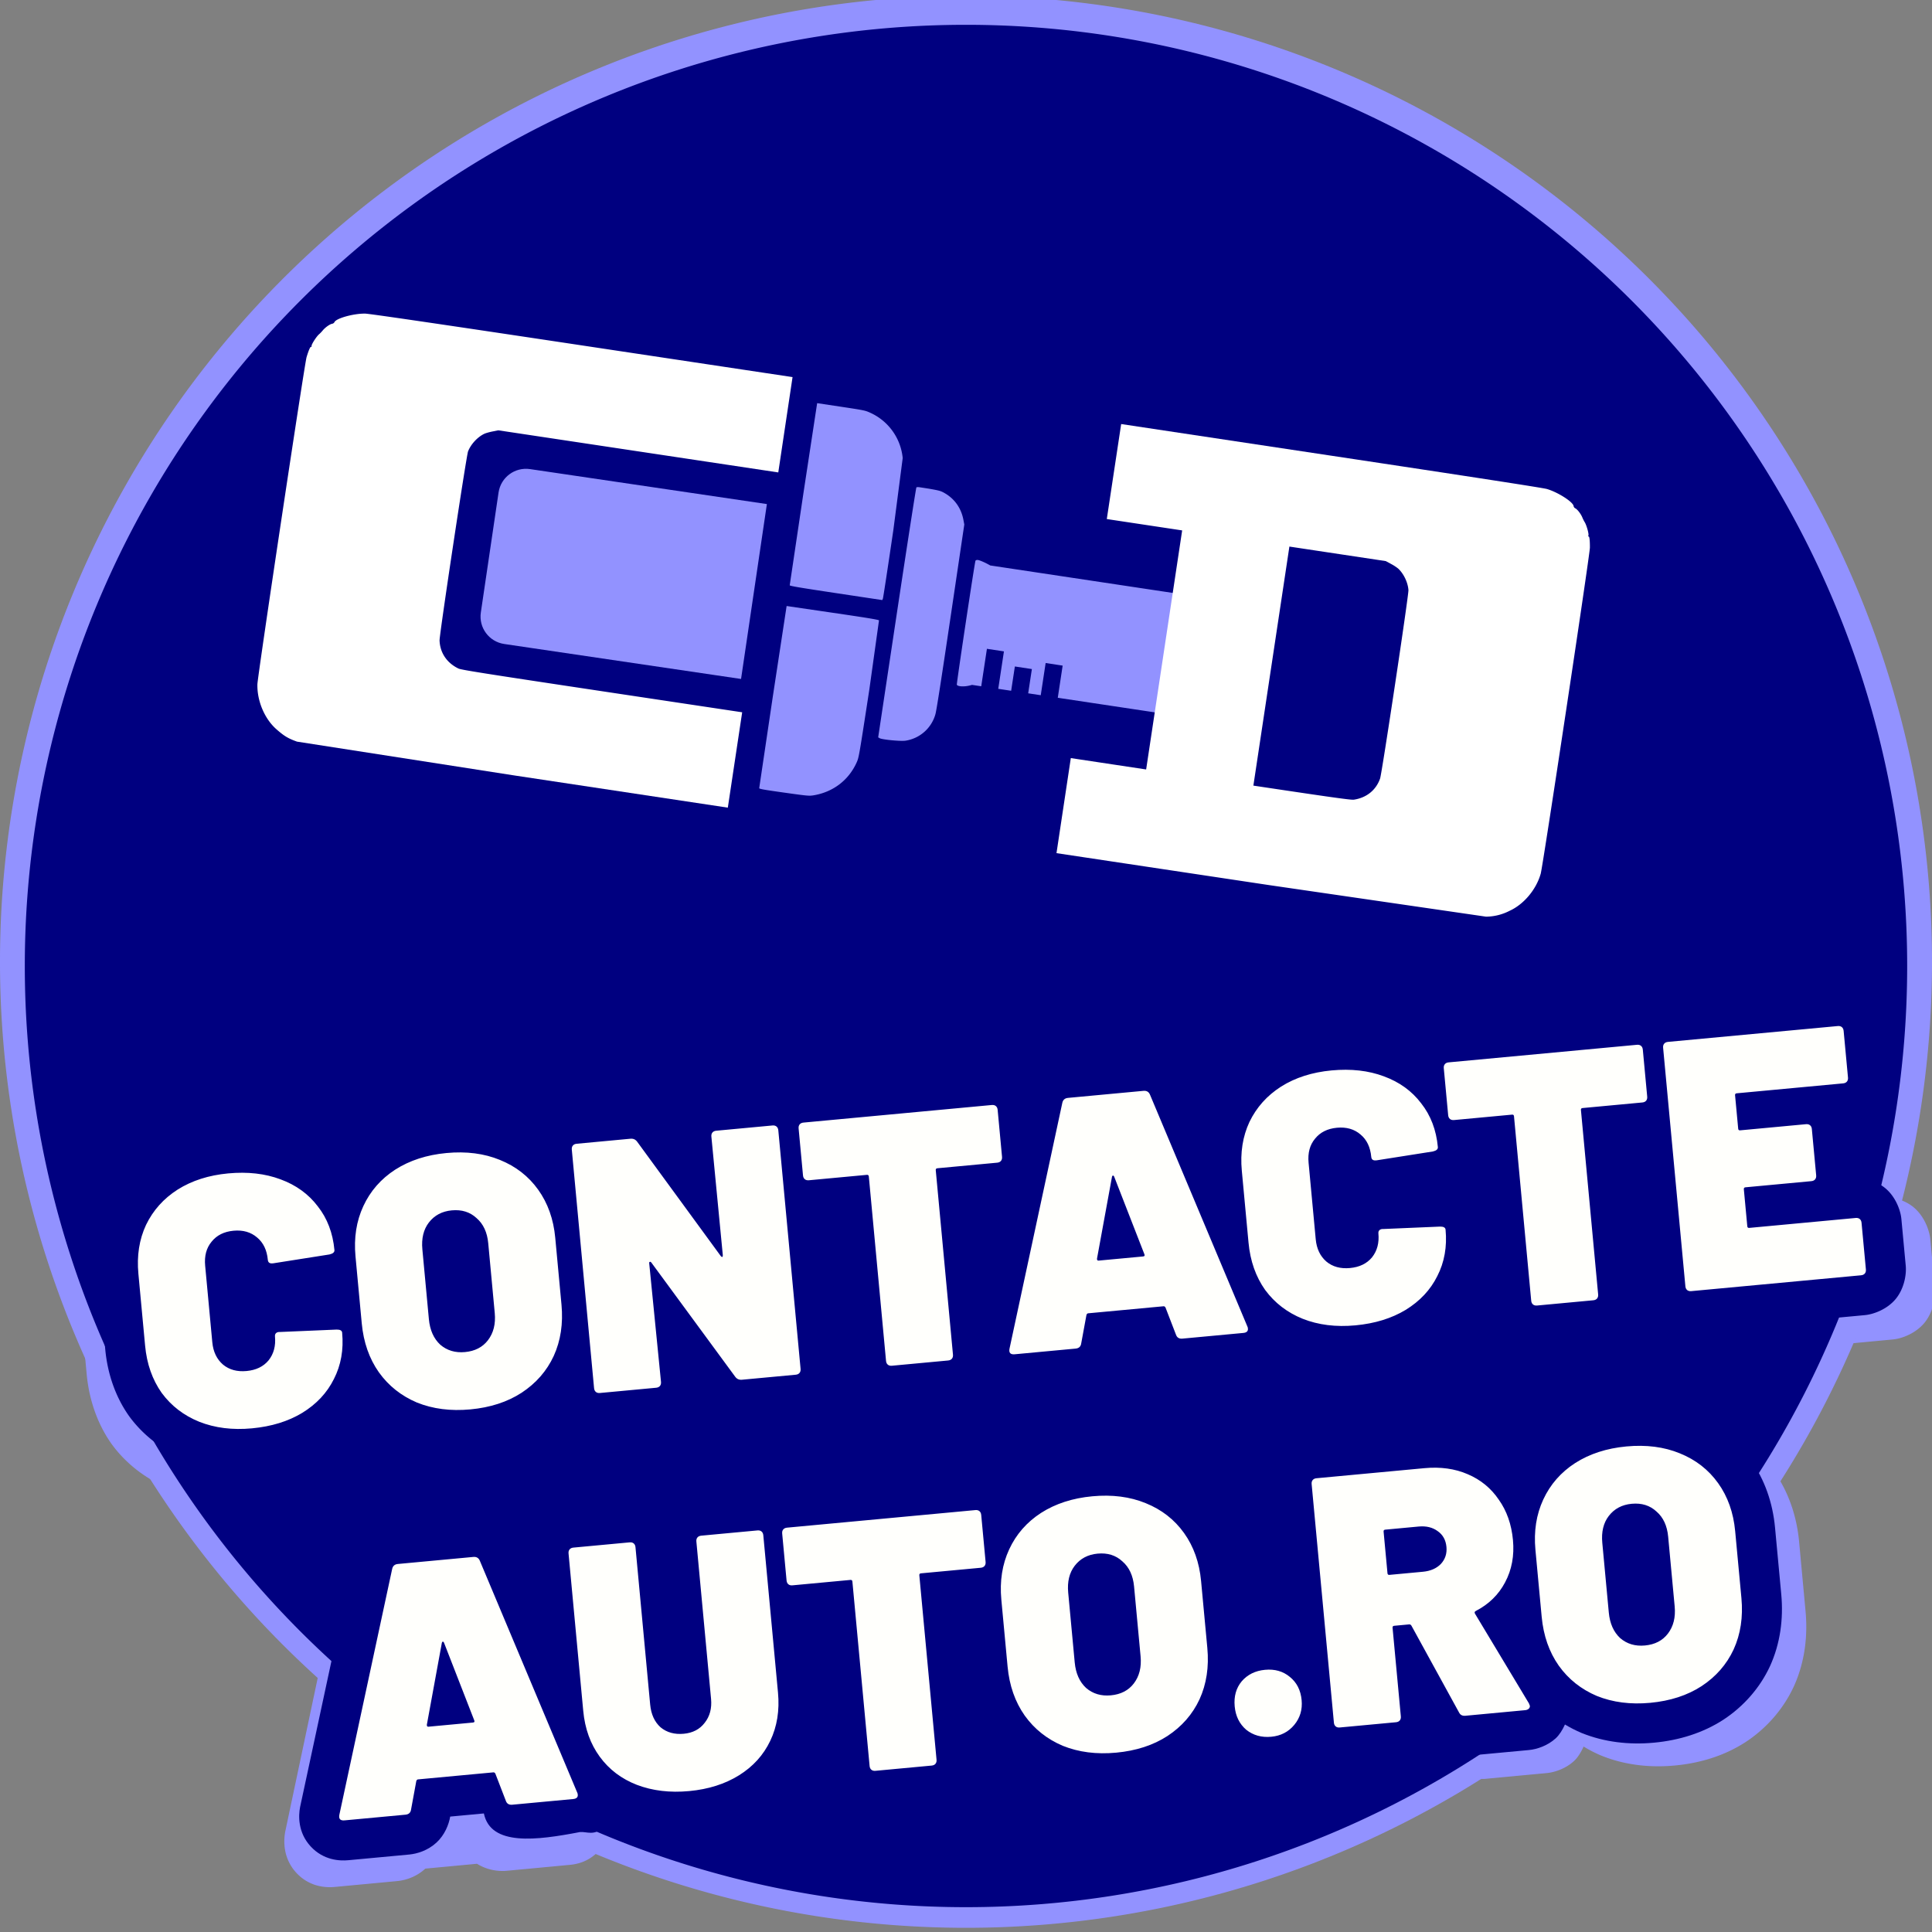
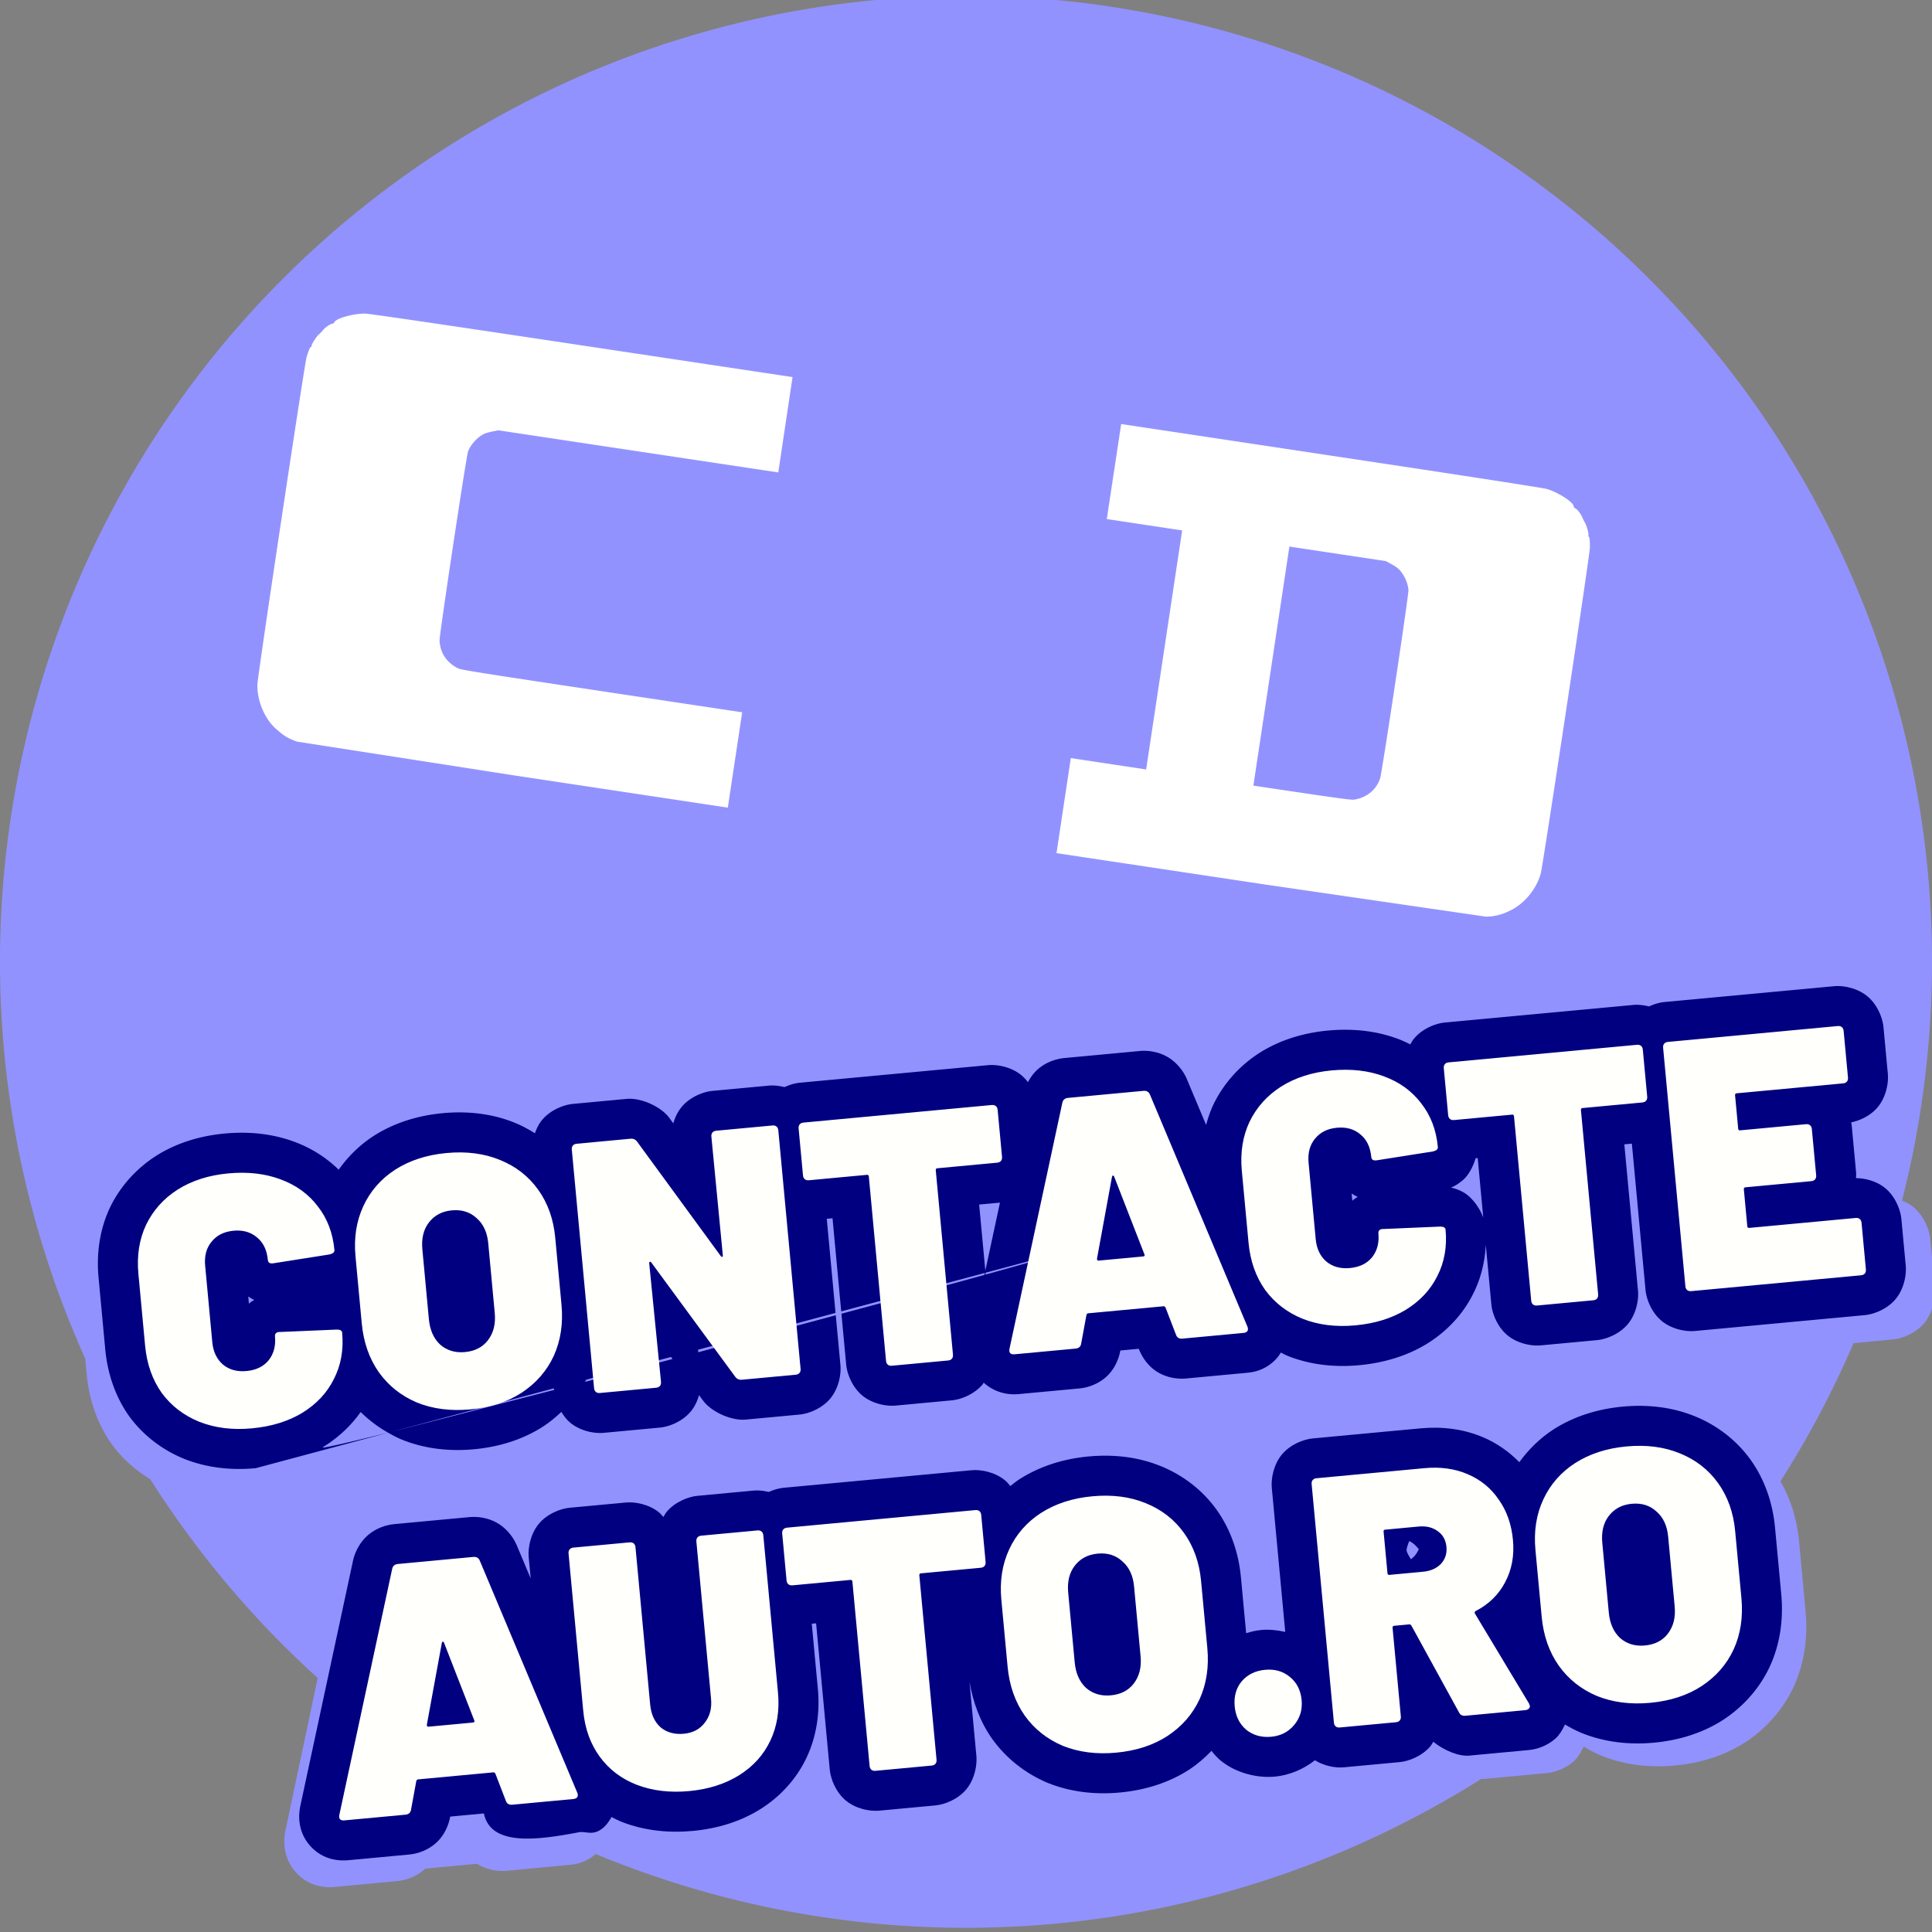
<svg xmlns="http://www.w3.org/2000/svg" width="400" height="400" viewBox="0 0 105.833 105.833">
  <rect x="0" y="0" width="105.833" height="105.833" fill="#808080" stroke="none" />
  <g transform="translate(106.741 106.194)">
    <g fill="#9292ff">
      <g stroke="none" transform="matrix(.149 -.014 .014 .151 -51.321 109.809)" paint-order="stroke fill markers">
        <path d="M-198.209-1031.842c-9.302 0-18.301 1.87-26.293 5.93l-.043.022-.043.023c-7.819 4.036-14.479 10.174-19.012 17.686l-.049.082-.049.082c-4.495 7.668-6.633 16.561-6.633 25.611v27.141c0 9.111 2.118 18.046 6.576 25.783l.076.131.078.131c4.533 7.511 11.192 13.65 19.012 17.686l.043.023.043.021c7.992 4.059 16.991 5.93 26.293 5.93l50.799-8.646c1.513 1.049 3.05 2.068 4.676 2.945l.123.068.127.064c8.086 4.17 17.215 6.105 26.643 6.105 9.494 0 18.654-1.92 26.73-6.15l.039-.019.037-.021c2.541-1.35 4.9-2.985 7.16-4.742.763 1.572 1.689 3.101 2.967 4.379 3.46 3.46 8.62 4.943 12.111 4.943h21.229c3.491 0 8.652-1.484 12.111-4.943 1.676-1.676 2.87-3.753 3.674-5.844l1.285 2.143c2.813 4.688 10.06 8.645 15.313 8.645H7.104c3.491 0 8.652-1.484 12.111-4.943s4.943-8.618 4.943-12.109v-18.834l-30.076 5.156v.654h-.365l-.322-.537-3.129.537h-3.451c.465 0 1.062.188 1.619.314l-17.006 2.914-.006-.949 21.471-3.654-9.105-15.174h3.488l3.174-1.588c1.38-.69 2.564-1.66 3.633-2.701v19.262l30.076-5.119v-35.52h2.172v35.15l25.262-4.301v.854l-25.262 4.33v19.205c0 3.491 1.482 8.65 4.941 12.109s8.62 4.943 12.111 4.943h21.23c3.491 0 8.652-1.484 12.111-4.943.167-.167.274-.378.432-.553 4.252 4.657 9.638 5.496 12.584 5.496h22.977c2.954 0 7.101-.818 10.646-3.529 3.322-2.541 5.205-6.241 6.027-9.236h.098l-.016.063.018-.062h6.762l.018.063-.016-.062h.098c.823 2.995 2.707 6.696 6.029 9.236 3.545 2.711 7.692 3.529 10.646 3.529h22.977c2.596 0 6.558-.329 10.701-3.584 1.01-.794 1.888-1.758 2.652-2.805.824.489 1.604 1.048 2.457 1.488l.043.023.043.021c7.992 4.059 16.991 5.93 26.293 5.93 9.179 0 18.005-1.714 25.898-5.533l.045-.021.045-.021c7.814-3.845 14.564-9.716 19.129-17.062 3.447-5.445 5.588-11.628 6.492-18.033v22.545c0 3.491 1.482 8.65 4.941 12.109s8.62 4.943 12.111 4.943h21.23c3.491 0 8.652-1.484 12.111-4.943s4.941-8.618 4.941-12.109v-55.238h2.844v55.238c0 3.491 1.484 8.65 4.943 12.109s8.62 4.943 12.111 4.943h64.092c3.491 0 8.652-1.484 12.111-4.943s4.941-8.618 4.941-12.109v-17.604c0-3.491-1.482-8.652-4.941-12.111-3.011-3.011-7.253-4.451-10.619-4.793.138-.859.244-1.703.244-2.443v-17.469c0-.338-.083-.748-.111-1.113 3.346-.368 7.515-1.81 10.486-4.781 3.459-3.46 4.941-8.618 4.941-12.109v-17.603c0-3.491-1.482-8.649-4.941-12.109s-8.62-4.943-12.111-4.943h-64.092c-1.685 0-3.762.365-5.846 1.111-2.083-.746-4.161-1.111-5.846-1.111h-71.08c-3.491 0-8.65 1.483-12.109 4.941-.617.617-1.098 1.334-1.592 2.039-1.474-.909-2.963-1.8-4.529-2.547-7.879-3.8-16.685-5.508-25.842-5.508-9.302 0-18.301 1.87-26.293 5.93l-.043.022-.043.023c-7.819 4.036-14.479 10.174-19.012 17.686l-.051.082-.047.082c-1.35 2.302-2.419 4.742-3.35 7.236l-5.65-17.969-.041-.123c-.952-2.856-3.102-6.387-6.434-8.738s-7.22-3.156-10.115-3.156h-28.486c-2.896 0-6.786.805-10.117 3.156-1.821 1.286-3.214 2.918-4.326 4.605-.619-1.008-1.347-1.966-2.199-2.818-3.46-3.46-8.62-4.943-12.111-4.943h-71.08c-1.685 0-3.762.365-5.846 1.111-2.083-.746-4.161-1.111-5.846-1.111h-21.229c-3.492 0-8.652 1.484-12.111 4.943-1.677 1.677-2.872 3.756-3.676 5.848l-1.273-2.133-.01-.014c-2.813-4.688-10.06-8.645-15.312-8.645h-20.289c-3.492 0-8.652 1.484-12.111 4.943-1.37 1.37-2.35 3.026-3.131 4.721-2.249-1.715-4.593-3.304-7.115-4.607-8.067-4.216-17.21-6.131-26.688-6.131-9.428 0-18.556 1.936-26.643 6.105l-.043.023-.043.022c-5.417 2.838-10.196 6.752-14.162 11.365-4.254-5.048-9.632-9.145-15.635-12.008-7.879-3.8-16.685-5.508-25.842-5.508zm45.002 22.311l.172.271c-.029-.047-.069-.086-.098-.133s-.046-.095-.074-.139zm416.402 0l.172.271c-.029-.047-.068-.086-.098-.133s-.046-.095-.074-.139zm-480.637 7.086c-.037.037-.059.084-.096.121s-.084.061-.119.098zm38.467 0l.215.219c-.036-.037-.083-.061-.119-.098s-.059-.084-.096-.121zm377.936 0c-.037.037-.059.084-.096.121s-.084.061-.119.098zm38.467 0l.213.219c-.034-.036-.081-.058-.115-.094s-.06-.087-.098-.125zm-333.434.606l.385.416c-.06-.067-.143-.112-.203-.178-.069-.073-.112-.166-.182-.238zm42.23 1.148h.35l10.09 16.9c-.605-.002-1.179.099-1.775.15l1.559-.367c-.665 0-1.394.269-2.1.418-1.706.194-3.345.53-4.625 1.17l2.154-.51c-2.063.84-3.998 2.103-5.652 3.508zm181.662 0h9.969l.57 1.809c-1.857-.757-3.854-1.248-5.689-1.248-1.739 0-3.615.462-5.389 1.15zm-46.221 21.766h7.848l-7.848 24.959zm187.355 0h.781v22.473c-1.047-3.976-3.712-8.266-6.686-10.248-1.615-1.077-3.032-1.68-4.332-2.092 1.448-.46 3.059-1.192 4.883-2.529 2.174-1.594 4.12-4.526 5.354-7.604zm-464.016 8.871c.709.542 1.413 1.09 2.135 1.477-.675.363-1.36.661-2.01 1.148-.047.035-.079.091-.125.127zm416.402 0c.71.542 1.413 1.09 2.135 1.477-.675.363-1.36.661-2.01 1.148-.047.035-.079.091-.125.127zm136.65.586c.039.038.084.059.123.096-.039.037-.084.057-.123.094zM109.17-957.875c1.794 0-10.37 2.287-27.504 5.369v-.687zm-27.762 4.725l-.23.732-24.771 4.369v-.846zm-177.213 18.045l-.014.016c.009-.014.012-.014.014-.016zm56.873 2.438l.494.82-15.338 2.512v-.807zm-16.6 2.824c.129.245.242.49.355.738l-2.186.357c.123-.287.267-.569.41-.854zm-3.092.527l.004.775-13.367 2.188.535-.781zm-94.412 1.039l-.104.166c.018-.028.029-.06.047-.088s.04-.051.057-.078zm69.186 3.254v.613l-62.787 10.072zm-73.117 2.111a49.09 49.09 0 0 0 9.539 8.693c-15.286 2.297-26.324 3.823-24.881 3.125l.045-.021.043-.021c5.834-2.871 11.071-6.876 15.254-11.775z" />
        <path d="M-198.208-920.598q-11.018 0-19.483-4.3-8.331-4.3-13.034-12.093-4.568-7.928-4.568-18.274v-27.142q0-10.212 4.568-18.005 4.703-7.793 13.034-12.093 8.465-4.3 19.483-4.3 11.018 0 19.349 4.031 8.465 4.031 13.034 11.421 4.703 7.256 4.703 16.93 0 1.209-2.016 1.478l-21.23 1.344h-.403q-1.612 0-1.612-1.478 0-5.509-3.225-8.734-3.225-3.359-8.599-3.359-5.375 0-8.599 3.359-3.225 3.225-3.225 8.734v28.889q0 5.375 3.225 8.734 3.225 3.225 8.599 3.225 5.375 0 8.599-3.225 3.225-3.359 3.225-8.734 0-.806.537-1.209.537-.403 1.478-.269l21.23 1.075q2.016.134 2.016 1.344 0 9.674-4.703 17.065-4.568 7.39-13.034 11.556-8.331 4.031-19.349 4.031zm82.367.537q-11.152 0-19.752-4.434-8.465-4.568-13.168-12.63-4.703-8.196-4.703-18.946v-25.261q0-10.481 4.703-18.543 4.703-8.062 13.168-12.496 8.599-4.434 19.752-4.434 11.287 0 19.752 4.434 8.599 4.434 13.302 12.496 4.703 8.062 4.703 18.543v25.261q0 10.749-4.703 18.946-4.703 8.062-13.302 12.63-8.465 4.434-19.752 4.434zm0-21.633q5.643 0 9.003-3.628 3.494-3.762 3.494-9.943v-26.336q0-6.181-3.494-9.809-3.359-3.762-9.003-3.762-5.509 0-9.003 3.762-3.359 3.628-3.359 9.809v26.336q0 6.181 3.359 9.943 3.494 3.628 9.003 3.628zm99.7-72.021q0-.941.537-1.478.537-.538 1.478-.538h21.23q.941 0 1.478.538.537.537.537 1.478v90.026q0 .941-.537 1.478-.537.537-1.478.537h-20.289q-1.612 0-2.419-1.344l-27.411-45.685q-.269-.403-.537-.269-.269 0-.269.537l.269 44.744q0 .941-.537 1.478-.537.537-1.478.537h-21.23q-.941 0-1.478-.537-.537-.537-.537-1.478v-90.026q0-.941.537-1.478.537-.538 1.478-.538h20.289q1.612 0 2.419 1.344l27.277 45.685q.269.403.537.403.269-.134.269-.672zm106.015-2.015q.941 0 1.478.538.537.537.537 1.478v17.736q0 .941-.537 1.478-.537.537-1.478.537H67.301q-.672 0-.672.672v69.602q0 .941-.537 1.478-.537.537-1.478.537h-21.23q-.941 0-1.478-.537-.537-.537-.537-1.478v-69.602q0-.672-.672-.672H18.794q-.941 0-1.478-.537-.537-.537-.537-1.478v-17.736q0-.941.537-1.478.537-.538 1.478-.538zm63.152 94.057q-1.881 0-2.284-1.747l-2.956-10.481q-.269-.537-.672-.537h-28.486q-.403 0-.672.537L115-923.42q-.403 1.747-2.284 1.747H89.74q-2.419 0-1.747-2.284l28.351-90.16q.537-1.612 2.284-1.612h28.486q1.747 0 2.284 1.612l28.351 90.16q.134.269.134.806 0 1.478-1.881 1.478zm-29.158-32.92q-.134.806.537.806h16.796q.806 0 .537-.806l-8.599-30.098q-.134-.403-.403-.403-.269 0-.403.403zm94.325 33.995q-11.018 0-19.483-4.3-8.331-4.3-13.034-12.093-4.568-7.928-4.568-18.274v-27.142q0-10.212 4.568-18.005 4.703-7.793 13.034-12.093 8.465-4.3 19.483-4.3 11.018 0 19.349 4.031 8.465 4.031 13.034 11.421 4.703 7.256 4.703 16.93 0 1.209-2.016 1.478l-21.23 1.344h-.403q-1.612 0-1.612-1.478 0-5.509-3.225-8.734-3.225-3.359-8.599-3.359-5.375 0-8.599 3.359-3.225 3.225-3.225 8.734v28.889q0 5.375 3.225 8.734 3.225 3.225 8.599 3.225 5.375 0 8.599-3.225 3.225-3.359 3.225-8.734 0-.806.537-1.209.537-.403 1.478-.269l21.23 1.075q2.016.134 2.016 1.344 0 9.674-4.703 17.065-4.568 7.39-13.034 11.556-8.331 4.031-19.349 4.031zm115.152-95.132q.941 0 1.478.538.537.537.537 1.478v17.736q0 .941-.537 1.478-.537.537-1.478.537h-22.574q-.672 0-.672.672v69.602q0 .941-.537 1.478-.537.537-1.478.537h-21.23q-.941 0-1.478-.537-.537-.537-.537-1.478v-69.602q0-.672-.672-.672h-21.902q-.941 0-1.478-.537-.537-.537-.537-1.478v-17.736q0-.941.537-1.478.537-.538 1.478-.538zm77.798 19.618q0 .941-.537 1.478-.537.537-1.478.537h-40.176q-.672 0-.672.672v12.63q0 .672.672.672h24.858q.941 0 1.478.537.537.537.537 1.478v17.468q0 .941-.537 1.478-.537.537-1.478.537h-24.858q-.672 0-.672.672v13.974q0 .672.672.672h40.176q.941 0 1.478.537.537.537.537 1.478v17.602q0 .941-.537 1.478-.537.537-1.478.537h-64.093q-.941 0-1.478-.537-.537-.537-.537-1.478v-90.026q0-.941.537-1.478.537-.538 1.478-.538h64.093q.941 0 1.478.538.537.537.537 1.478zM113.791-887.59c-9.428 0-18.556 1.936-26.643 6.105l-.043.023-.043.021c-1.235.647-2.382 1.438-3.555 2.188-.543-.814-1.11-1.62-1.812-2.322-3.46-3.46-8.62-4.941-12.111-4.941h-71.08c-1.611 0-3.585.357-5.576 1.037-1.991-.68-3.965-1.037-5.576-1.037h-21.229c-3.491 0-8.652 1.482-12.111 4.941-.54.54-.947 1.176-1.393 1.785-.445-.61-.853-1.245-1.393-1.785-3.46-3.46-8.62-4.941-12.111-4.941h-21.23c-3.491 0-8.652 1.482-12.111 4.941s-4.941 8.62-4.941 12.111v8.045l-4.113-13.08-.041-.123c-.952-2.856-3.102-6.387-6.434-8.738s-7.221-3.156-10.117-3.156h-28.484c-2.896 0-6.786.805-10.117 3.156s-5.482 5.883-6.434 8.738l-.041.123-28.432 90.416-.039.135c-.913 3.105-1.778 9.389 2.582 15.09s10.419 6.475 13.592 6.475h22.977c2.954 0 7.101-.818 10.646-3.529h19.018c3.545 2.711 7.69 3.529 10.645 3.529h22.979c2.596 0 6.558-.329 10.701-3.584 1.19-.935 2.159-2.119 3.008-3.387 1.275.798 2.537 1.619 3.885 2.293l.043.021.043.019c7.934 3.904 16.814 5.711 25.988 5.711s18.043-1.804 25.939-5.752c7.868-3.934 14.599-10.043 19.09-17.572 4.532-7.598 6.691-16.449 6.691-25.439v-24.6h1.635v55.236c0 3.491 1.482 8.652 4.941 12.111s8.62 4.941 12.111 4.941h21.23c3.491 0 8.652-1.482 12.111-4.941s4.941-8.62 4.941-12.111V-807.6c.557 7.867 2.593 15.486 6.451 22.211l.027.047.027.045c4.491 7.699 11.141 14.038 19.014 18.287l.125.068.127.064c8.086 4.17 17.215 6.105 26.643 6.105 9.494 0 18.654-1.92 26.73-6.15l.037-.019.039-.021c3.216-1.708 6.162-3.842 8.914-6.193.869 1.33 1.805 2.617 2.895 3.748l.197.203.203.197c5.158 4.967 12.717 7.699 19.568 7.699 5.257 0 10.881-1.709 15.496-4.711 3.317 2.469 7.457 3.637 10.438 3.637h21.229c3.491 0 8.652-1.482 12.111-4.941.453-.453.783-.996 1.17-1.5 3.683 3.666 9.116 6.441 12.922 6.441h22.572c3.044 0 7.122-.978 10.367-3.412 1.515-1.137 2.865-2.925 3.986-4.883a49.66 49.66 0 0 0 5.781 3.668l.125.068.125.064c8.086 4.17 17.217 6.105 26.645 6.105 9.494 0 18.652-1.92 26.729-6.15l.039-.019.039-.021c7.967-4.232 14.714-10.581 19.236-18.334l.027-.045.027-.047c4.547-7.926 6.697-17.07 6.697-26.43v-25.262c0-9.236-2.188-18.295-6.752-26.119-4.532-7.77-11.337-14.114-19.357-18.26-8.067-4.215-17.208-6.131-26.686-6.131-9.428 0-18.558 1.936-26.645 6.105l-.043.023-.043.021c-5.282 2.767-9.944 6.57-13.854 11.031-3.471-4.268-7.732-7.902-12.564-10.514-7.027-3.845-15.037-5.594-23.172-5.594h-40.713c-3.491 0-8.652 1.482-12.111 4.941s-4.943 8.62-4.943 12.111v54.387c-2.942-.966-5.973-1.568-8.879-1.568-1.9 0-3.847.257-5.789.666v-21.102c0-9.236-2.188-18.295-6.752-26.119-4.532-7.77-11.335-14.114-19.355-18.26-8.067-4.215-17.21-6.131-26.687-6.131zm164.977 22.945l.174.307c-.029-.053-.068-.1-.098-.152s-.047-.105-.076-.154zm-27.186 5.762l.32.279c-.059-.053-.133-.086-.193-.139-.047-.041-.079-.1-.127-.141zm-117.957 1.295l.387.416c-.061-.069-.147-.116-.209-.184s-.109-.161-.178-.232zm201.551 0l.385.416c-.06-.067-.143-.112-.203-.178-.069-.073-.112-.166-.182-.238zm-474.275 1.148h9.969l.568 1.809c-1.857-.757-3.853-1.248-5.687-1.248-1.739 0-3.615.462-5.389 1.15zm369.945 11.684c.507.381 1.032.696 1.51 1.174.718.718 1.261 1.494 1.766 2.27-.505.776-1.049 1.551-1.768 2.27-.479.479-1.003.794-1.512 1.176-.756-1.36-1.35-2.814-1.35-3.379 0-.749.629-2.241 1.354-3.51zm46.967 27.051l-.039.061c.007-.011.012-.024.019-.035s.014-.016.019-.025zm-86.004 8.76l.203.199c-.034-.034-.079-.056-.113-.09s-.056-.077-.09-.109zm-19.434 17.563c-.494 0 .972.402 1.293.711l.402.402c.309.321.711 1.787.711 1.293 0-.659-.376.962-.91 1.496l-.203.199c-.321.309-1.787.711-1.293.711.454 0-.916-.415-1.5-.838-.454-.6-.906-2.068-.906-1.568 0 .2.569-1.424.775-1.631s1.831-.775 1.631-.775zm-200.426.227l-.219.232c.039-.04.063-.092.102-.133s.083-.062.117-.1zm283.43 15.764l.115.242c-.047-.001-.064-.082-.115-.242z" />
        <path d="M-113.96-777.421q-1.881 0-2.284-1.747l-2.956-10.481q-.269-.537-.672-.537h-28.486q-.403 0-.672.537l-2.956 10.481q-.403 1.747-2.284 1.747h-22.977q-2.419 0-1.747-2.284l28.351-90.16q.537-1.612 2.284-1.612h28.486q1.747 0 2.284 1.612l28.351 90.16q.134.269.134.806 0 1.478-1.881 1.478zm-29.158-32.92q-.134.806.537.806h16.796q.806 0 .537-.806l-8.599-30.098q-.134-.403-.403-.403-.269 0-.403.403zm95.803 33.995q-10.884 0-19.349-4.165-8.331-4.165-12.899-11.824-4.568-7.659-4.568-17.736v-59.39q0-.941.537-1.478.537-.537 1.478-.537h21.23q.941 0 1.478.537.537.537.537 1.478v59.39q0 5.509 3.09 8.868 3.225 3.225 8.465 3.225 5.106 0 8.196-3.359 3.225-3.359 3.225-8.734v-59.39q0-.941.537-1.478.537-.537 1.478-.537h21.23q.941 0 1.478.537.537.537.537 1.478v59.39q0 10.078-4.568 17.736-4.568 7.659-12.899 11.824-8.331 4.165-19.214 4.165zm116.899-95.132q.941 0 1.478.537.537.537.537 1.478v17.736q0 .941-.537 1.478-.537.537-1.478.537H47.011q-.672 0-.672.672v69.602q0 .941-.537 1.478-.537.537-1.478.537h-21.23q-.941 0-1.478-.537-.537-.537-.537-1.478v-69.602q0-.672-.672-.672H-1.495q-.941 0-1.478-.537-.537-.537-.537-1.478v-17.736q0-.941.537-1.478.537-.537 1.478-.537zm44.206 95.669q-11.152 0-19.752-4.434-8.465-4.568-13.168-12.63-4.703-8.196-4.703-18.946v-25.261q0-10.481 4.703-18.543 4.703-8.062 13.168-12.496 8.599-4.434 19.752-4.434 11.287 0 19.752 4.434 8.599 4.434 13.302 12.496 4.703 8.062 4.703 18.543v25.261q0 10.749-4.703 18.946-4.703 8.062-13.302 12.63-8.465 4.434-19.752 4.434zm0-21.633q5.643 0 9.003-3.628 3.494-3.762 3.494-9.943v-26.336q0-6.181-3.494-9.809-3.359-3.762-9.003-3.762-5.509 0-9.003 3.762-3.359 3.628-3.359 9.809v26.336q0 6.181 3.359 9.943 3.494 3.628 9.003 3.628zm58.584 21.096q-5.509 0-9.137-3.494-3.494-3.628-3.494-9.137 0-5.643 3.494-9.137 3.628-3.494 9.137-3.494 5.509 0 9.003 3.494 3.628 3.494 3.628 9.137 0 5.375-3.628 9.003-3.628 3.628-9.003 3.628zm73.364-1.075q-1.747 0-2.284-1.478l-14.78-34.129q-.269-.537-.806-.537h-5.643q-.672 0-.672.672v33.457q0 .941-.537 1.478-.537.537-1.478.537h-21.23q-.941 0-1.478-.537-.537-.537-.537-1.478v-90.026q0-.941.537-1.478.537-.537 1.478-.537h40.713q9.137 0 15.99 3.762 6.987 3.762 10.749 10.615 3.897 6.718 3.897 15.587 0 8.868-4.434 15.587-4.3 6.584-11.959 9.674-.672.269-.403.941l17.065 35.473q.269.806.269.941 0 .672-.537 1.075-.537.403-1.344.403zm-23.514-72.424q-.672 0-.672.672v15.721q0 .672.672.672h12.631q4.3 0 6.987-2.284 2.687-2.419 2.687-6.181 0-3.897-2.687-6.181-2.687-2.419-6.987-2.419zm93.116 74.036q-11.152 0-19.752-4.434-8.465-4.568-13.168-12.63-4.703-8.196-4.703-18.946v-25.261q0-10.481 4.703-18.543 4.703-8.062 13.168-12.496 8.599-4.434 19.752-4.434 11.287 0 19.752 4.434 8.599 4.434 13.302 12.496 4.703 8.062 4.703 18.543v25.261q0 10.749-4.703 18.946-4.703 8.062-13.302 12.63-8.465 4.434-19.752 4.434zm0-21.633q5.643 0 9.003-3.628 3.494-3.762 3.494-9.943v-26.336q0-6.181-3.494-9.809-3.359-3.762-9.003-3.762-5.509 0-9.003 3.762-3.359 3.628-3.359 9.809v26.336q0 6.181 3.359 9.943 3.494 3.628 9.003 3.628z" />
      </g>
      <path d="M-.908-53.278a52.917 52.917 0 1 0-105.833 0 52.917 52.917 0 0 0 105.833 0z" />
    </g>
-     <path d="M-2.268-53.278a51.557 51.557 0 0 0-103.114 0 51.557 51.557 0 0 0 103.114 0z" fill="navy" />
    <path d="M-84.456-31.702h61.263v2.356h-61.263z" fill="#fff" fill-opacity="0" />
    <g transform="matrix(.149 .022 -.022 .149 -170.258 -560.71)">
      <g transform="matrix(4.876 1.33 -1.33 4.876 441.065 756.552)">
        <path d="M233.424 432.286c-.701.047-1.012.006-1.732-.223-1.078-.345-2.094-1.309-2.545-2.412-.223-.546-6.142-22.466-6.205-22.983s-.062-.832.004-.812c.029.01.03-.025.001-.075-.057-.099.053-.775.161-.991.037-.075.095-.233.129-.352.076-.27.29-.624.428-.71a.23.23 0 0 0 .104-.172c-.002-.301 1.013-1.129 1.779-1.45.272-.114 5.162-1.453 15.202-4.162l14.801-3.994.906 3.348.906 3.348-9.834 2.654-9.834 2.654-.35.244c-.193.134-.409.313-.48.397-.353.415-.578 1.068-.557 1.622.013.339 3.405 12.921 3.582 13.288.387.799 1.131 1.27 2.056 1.302.224.007 1.781-.4 10.114-2.649l9.849-2.659.904 3.35.904 3.35-14.954 4.029-15.339 4.056z" fill="#fff" />
        <path d="M257.925 394.957l1.706 6.372 1.745 6.426c.03.042.731-.134 3.283-.823l3.245-.875-.002-.113c-.001-.063-.582-2.232-1.29-4.821l-1.462-5.016a4 4 0 0 0-3.457-2.05c-.387-.007-.473.012-2.085.446zm9.023 2.645c-.029.016-.043.031-.048.046-.013.041 1.039 4.013 2.337 8.825l2.36 8.75.118.014c.204.025 1.481-.393 1.78-.583a2.65 2.65 0 0 0 1.207-2.609c-.039-.285-.613-2.456-1.816-6.876l-1.758-6.46-.19-.279c-.478-.704-1.18-1.132-2.006-1.223-.323-.036-.425-.021-1.182.164l-.666.177h0c-.064.02-.108.038-.137.055zm6.097 3.054c-.071.019-.129.07-.134.117-.011.108 2.285 8.617 2.349 8.705s.373.006.684-.185h0a2.6 2.6 0 0 0 .323-.237l.648-.175-.707-2.634 1.196-.321.706 2.632.907-.245-.457-1.708 1.196-.321.457 1.706.883-.238-.607-2.263 1.196-.321.607 2.261 11.406-3.078-2.264-8.392-17.417 4.699c-.334-.041-.809-.048-.971-.004zm-11.275 8.554l1.706 6.373 1.747 6.428c.033.045.373-.037 1.776-.431 1.667-.467 1.748-.495 2.038-.686 1.178-.779 1.852-2.004 1.866-3.39.004-.393-.005-.431-1.272-5.187l-1.358-4.828c-.061-.028-.896.185-3.293.842z" fill="#9292ff" />
        <g transform="matrix(1.072 -.289 .289 1.072 250.902 17.558)" fill="#fff">
          <path d="M-34.545 356.297a3.38 3.38 0 0 0 1.449-.599c.853-.551 1.509-1.624 1.642-2.686.066-.526.069-20.906.003-21.369s-.14-.736-.193-.703c-.023.014-.032-.014-.019-.064.026-.099-.227-.659-.371-.821-.05-.056-.137-.179-.194-.275-.129-.216-.398-.473-.537-.515-.058-.017-.117-.074-.13-.125-.068-.262-1.142-.741-1.881-.84-.262-.035-4.813-.052-14.148-.052h-13.761l-.002 3.114-.002 3.114 9.143.001h9.143l.361.13a2.96 2.96 0 0 1 .509.231c.403.277.75.79.862 1.275.068.296.071 11.994.003 12.354-.149.783-.683 1.365-1.478 1.609-.192.059-1.637.07-9.384.069l-9.157-.001v3.115 3.115l13.902-.005 14.241-.072z" />
          <path d="M-57.749 333.427h7.029v18.091h-7.029z" />
        </g>
      </g>
      <path d="M1073.635 3064.384c-5.6 0-10.107 4.508-10.107 10.107v44.085c0 5.599 4.508 10.107 10.107 10.107h10.752 66.192 10.107v-10.107-44.085-10.107h-10.107-66.192z" fill="#9292ff" paint-order="stroke fill markers" />
    </g>
    <g stroke="none" transform="matrix(.15 -.014 .014 .15 -79.869 -52.499)" fill="#fffffc" paint-order="stroke fill markers">
      <path d="M-101.527 46.525c-9.001 0-17.711 1.81-25.445 5.738l-.041.021-.043.021c-7.567 3.906-14.01 9.847-18.396 17.115l-.049.08-.047.08c-4.35 7.42-6.42 16.025-6.42 24.783v26.266c0 8.817 2.05 17.464 6.365 24.951l.074.127.076.125c4.386 7.269 10.83 13.21 18.396 17.115l.043.022.041.022c7.734 3.928 16.444 5.738 25.445 5.738l49.16-8.367c1.464 1.015 2.949 2.003 4.521 2.852l.121.065.121.063c7.825 4.035 16.662 5.91 25.785 5.91 9.187 0 18.049-1.859 25.865-5.953l.039-.019.037-.019c2.459-1.306 4.74-2.889 6.928-4.59.739 1.522 1.634 3.002 2.871 4.238 3.348 3.348 8.34 4.783 11.719 4.783h20.545c3.379 0 8.373-1.435 11.721-4.783 1.622-1.622 2.776-3.632 3.555-5.656l1.244 2.074c2.722 4.537 9.736 8.365 14.818 8.365h19.635c3.379 0 8.373-1.435 11.721-4.783s4.781-8.342 4.781-11.721v-18.225l-29.104 4.988v.635h-.354l-.312-.52-3.033.52h-3.334c.449 0 1.025.181 1.563.303l-16.453 2.82-.006-.916 20.777-3.537-8.811-14.686h3.375l3.072-1.537c1.336-.668 2.481-1.607 3.516-2.615v18.643l29.104-4.953V97.734h2.104v34.016l24.445-4.162v.824l-24.445 4.191v18.584c0 3.379 1.433 8.373 4.781 11.721s8.342 4.783 11.721 4.783h20.545c3.379 0 8.373-1.435 11.721-4.783.162-.162.265-.366.418-.535 4.114 4.507 9.327 5.318 12.178 5.318h22.234c2.859 0 6.872-.792 10.303-3.416 3.215-2.459 5.038-6.039 5.834-8.937h.096l-.016.061.018-.061h6.541l.018.061-.016-.061h.096c.796 2.898 2.619 6.479 5.834 8.938 3.431 2.624 7.444 3.416 10.303 3.416h22.234c2.512 0 6.346-.317 10.355-3.467.977-.768 1.827-1.703 2.566-2.715.798.474 1.553 1.013 2.379 1.439l.041.022.043.022c7.734 3.928 16.442 5.738 25.443 5.738 8.883 0 17.424-1.657 25.063-5.354l.045-.022.043-.019c7.558-3.719 14.088-9.398 18.506-16.504 3.34-5.273 5.412-11.265 6.287-17.469v21.824c0 3.379 1.435 8.373 4.783 11.721s8.34 4.783 11.719 4.783h20.545c3.379 0 8.373-1.435 11.721-4.783s4.783-8.342 4.783-11.721V97.734h2.752v53.453c0 3.379 1.435 8.373 4.783 11.721s8.34 4.783 11.719 4.783h62.025c3.379 0 8.373-1.435 11.721-4.783s4.781-8.342 4.781-11.721v-17.033c0-3.379-1.433-8.373-4.781-11.721-2.914-2.914-7.02-4.308-10.277-4.639.134-.831.236-1.648.236-2.365V98.525c0-.326-.08-.723-.107-1.076 3.238-.356 7.273-1.751 10.148-4.627 3.348-3.348 4.781-8.342 4.781-11.721V64.068c0-3.379-1.433-8.373-4.781-11.721s-8.342-4.781-11.721-4.781h-62.025c-1.63 0-3.639.353-5.654 1.074-2.016-.722-4.028-1.074-5.658-1.074h-68.785c-3.379 0-8.373 1.433-11.721 4.781-.596.596-1.06 1.291-1.537 1.973-1.422-.878-2.858-1.736-4.369-2.457-7.629-3.683-16.155-5.338-25.023-5.338-9.001 0-17.709 1.81-25.443 5.738l-.043.021-.041.021c-7.567 3.906-14.012 9.847-18.398 17.115l-.049.08-.047.08c-1.306 2.228-2.34 4.588-3.24 7.002l-5.469-17.391-.039-.117c-.921-2.763-3.001-6.181-6.225-8.457s-6.989-3.053-9.791-3.053h-27.566c-2.802 0-6.565.777-9.789 3.053-1.763 1.245-3.111 2.825-4.187 4.459a14.82 14.82 0 0 0-2.129-2.73c-3.348-3.348-8.342-4.781-11.721-4.781h-68.785c-1.63 0-3.64.352-5.656 1.074-2.016-.722-4.026-1.074-5.656-1.074H76.613c-3.379 0-8.373 1.433-11.721 4.781-1.623 1.623-2.778 3.637-3.557 5.662l-1.232-2.064-.008-.014c-2.722-4.537-9.738-8.365-14.82-8.365H25.641c-3.379 0-8.371 1.433-11.719 4.781-1.326 1.326-2.274 2.93-3.029 4.57-2.176-1.659-4.446-3.195-6.887-4.457-7.806-4.08-16.652-5.936-25.824-5.936-9.124 0-17.96 1.875-25.785 5.91l-.041.021-.041.021c-5.243 2.746-9.867 6.534-13.705 10.998-4.114-4.881-9.315-8.845-15.119-11.615-7.628-3.681-16.151-5.336-25.018-5.336zm43.549 21.59l.166.264c-.027-.043-.063-.08-.09-.123s-.047-.096-.076-.141zm402.961 0l.168.264c-.029-.047-.068-.088-.098-.135-.026-.041-.044-.088-.07-.129zm-465.121 6.857c-.035.035-.057.082-.092.117s-.082.059-.117.096zm37.223 0l.209.213c-.035-.036-.082-.06-.117-.096s-.056-.082-.092-.117zm365.738 0c-.037.037-.059.084-.096.121s-.078.057-.111.092zm37.225 0l.207.213c-.033-.035-.078-.057-.111-.092s-.059-.084-.096-.121zm-322.672.586l.373.402c-.058-.065-.14-.109-.199-.174-.066-.07-.107-.159-.174-.229zm40.869 1.111h.336l9.766 16.355c-.583-.002-1.136.096-1.711.145l1.502-.354c-.639 0-1.34.26-2.018.402-1.656.187-3.248.511-4.49 1.133l2.088-.492c-1.997.812-3.871 2.034-5.473 3.395zm175.797 0h9.648l.551 1.752c-1.797-.732-3.728-1.209-5.504-1.209-1.683 0-3.5.447-5.217 1.113zm-44.729 21.064h7.596l-7.596 24.156zm181.309 0h.756v21.75c-1.013-3.848-3.593-8.003-6.471-9.922-1.563-1.042-2.932-1.623-4.189-2.021 1.401-.445 2.96-1.155 4.725-2.449 2.103-1.542 3.986-4.38 5.18-7.357zm-449.039 8.584c.687.525 1.369 1.053 2.068 1.428-.654.351-1.318.642-1.947 1.113-.045.034-.076.088-.121.123zm402.961 0c.687.524 1.369 1.053 2.068 1.428-.653.351-1.317.642-1.945 1.113-.046.035-.077.09-.123.125zm132.24.566c.039.037.082.057.121.094-.039.036-.082.057-.121.094zM195.93 118.105c1.736 0-10.036 2.212-26.617 5.195v-.666zm-26.865 4.572l-.223.709-23.975 4.229v-.818zM-2.43 140.141l-.014.016c.009-.014.012-.014.014-.016zm55.037 2.357l.477.795-14.84 2.43v-.779zm-16.064 2.734a14.18 14.18 0 0 1 .344.713l-2.113.346c.119-.278.259-.55.398-.826zm-2.992.508l.004.75-12.934 2.119.518-.756zm-91.363 1.008l-.102.16c.016-.024.026-.052.041-.076s.042-.055.061-.084zm66.951 3.148v.594l-60.779 9.75zm-70.756 2.043c2.692 3.193 5.79 6.023 9.232 8.412-14.795 2.224-25.477 3.701-24.08 3.025l.043-.022.043-.019c5.646-2.778 10.714-6.655 14.762-11.396z" fill="navy" />
      <path d="M-101.527 154.179q-10.662 0-18.854-4.161-8.062-4.161-12.613-11.703-4.421-7.672-4.421-17.684V94.365q0-9.882 4.421-17.424 4.551-7.542 12.613-11.703 8.192-4.161 18.854-4.161 10.662 0 18.724 3.901 8.192 3.901 12.613 11.053 4.551 7.022 4.551 16.384 0 1.17-1.95 1.43l-20.545 1.3h-.39q-1.56 0-1.56-1.43 0-5.331-3.121-8.452-3.121-3.251-8.322-3.251-5.201 0-8.322 3.251-3.121 3.121-3.121 8.452v27.956q0 5.201 3.121 8.452 3.121 3.121 8.322 3.121 5.201 0 8.322-3.121 3.121-3.251 3.121-8.452 0-.78.52-1.17.52-.39 1.43-.26l20.545 1.04q1.95.13 1.95 1.3 0 9.362-4.551 16.514-4.421 7.152-12.613 11.183-8.062 3.901-18.724 3.901zm79.708.52q-10.792 0-19.114-4.291-8.192-4.421-12.743-12.223-4.551-7.932-4.551-18.334V95.405q0-10.142 4.551-17.944 4.551-7.802 12.743-12.093 8.322-4.291 19.114-4.291 10.923 0 19.114 4.291 8.322 4.291 12.873 12.093 4.551 7.802 4.551 17.944v24.446q0 10.402-4.551 18.334-4.551 7.802-12.873 12.223-8.192 4.291-19.114 4.291zm0-20.935q5.461 0 8.712-3.511 3.381-3.641 3.381-9.622V95.145q0-5.981-3.381-9.492-3.251-3.641-8.712-3.641-5.331 0-8.712 3.641-3.251 3.511-3.251 9.492v25.486q0 5.981 3.251 9.622 3.381 3.511 8.712 3.511zm96.482-69.696q0-.91.52-1.43.52-.52 1.43-.52h20.545q.91 0 1.43.52.52.52.52 1.43v87.12q0 .91-.52 1.43-.52.52-1.43.52H77.524q-1.56 0-2.341-1.3l-26.526-44.21q-.26-.39-.52-.26-.26 0-.26.52l.26 43.3q0 .91-.52 1.43-.52.52-1.43.52H25.642q-.91 0-1.43-.52-.52-.52-.52-1.43v-87.12q0-.91.52-1.43.52-.52 1.43-.52h19.635q1.56 0 2.341 1.3l26.396 44.21q.26.39.52.39.26-.13.26-.65zm102.594-1.95q.91 0 1.43.52.52.52.52 1.43v17.164q0 .91-.52 1.43-.52.52-1.43.52h-21.845q-.65 0-.65.65v67.356q0 .91-.52 1.43-.52.52-1.43.52h-20.545q-.91 0-1.43-.52-.52-.52-.52-1.43V83.833q0-.65-.65-.65h-21.195q-.91 0-1.43-.52-.52-.52-.52-1.43V64.068q0-.91.52-1.43.52-.52 1.43-.52zm61.114 91.021q-1.82 0-2.211-1.69l-2.861-10.142q-.26-.52-.65-.52h-27.566q-.39 0-.65.52l-2.861 10.142q-.39 1.69-2.211 1.69h-22.235q-2.341 0-1.69-2.211l27.436-87.25q.52-1.56 2.211-1.56h27.566q1.69 0 2.211 1.56l27.436 87.25q.13.26.13.78 0 1.43-1.82 1.43zm-28.216-31.857q-.13.78.52.78h16.254q.78 0 .52-.78l-8.322-29.127q-.13-.39-.39-.39-.26 0-.39.39zm91.281 32.898q-10.662 0-18.854-4.161-8.062-4.161-12.613-11.703-4.421-7.672-4.421-17.684V94.365q0-9.882 4.421-17.424 4.551-7.542 12.613-11.703 8.192-4.161 18.854-4.161 10.662 0 18.724 3.901 8.192 3.901 12.613 11.053 4.551 7.022 4.551 16.384 0 1.17-1.95 1.43l-20.545 1.3h-.39q-1.56 0-1.56-1.43 0-5.331-3.121-8.452-3.121-3.251-8.322-3.251-5.201 0-8.322 3.251-3.121 3.121-3.121 8.452v27.956q0 5.201 3.121 8.452 3.121 3.121 8.322 3.121 5.201 0 8.322-3.121 3.121-3.251 3.121-8.452 0-.78.52-1.17.52-.39 1.43-.26l20.545 1.04q1.95.13 1.95 1.3 0 9.362-4.551 16.514-4.421 7.152-12.613 11.183-8.062 3.901-18.724 3.901zM412.87 62.118q.91 0 1.43.52.52.52.52 1.43v17.164q0 .91-.52 1.43-.52.52-1.43.52h-21.845q-.65 0-.65.65v67.356q0 .91-.52 1.43-.52.52-1.43.52h-20.545q-.91 0-1.43-.52-.52-.52-.52-1.43V83.833q0-.65-.65-.65h-21.195q-.91 0-1.43-.52-.52-.52-.52-1.43V64.068q0-.91.52-1.43.52-.52 1.43-.52zm75.287 18.984q0 .91-.52 1.43-.52.52-1.43.52h-38.879q-.65 0-.65.65v12.223q0 .65.65.65h24.056q.91 0 1.43.52.52.52.52 1.43v16.904q0 .91-.52 1.43-.52.52-1.43.52h-24.056q-.65 0-.65.65v13.523q0 .65.65.65h38.879q.91 0 1.43.52.52.52.52 1.43v17.034q0 .91-.52 1.43-.52.52-1.43.52h-62.024q-.91 0-1.43-.52-.52-.52-.52-1.43v-87.12q0-.91.52-1.43.52-.52 1.43-.52h62.024q.91 0 1.43.52.52.52.52 1.43z" />
      <path d="M200.4 192.623c-9.124 0-17.958 1.873-25.783 5.908l-.041.022-.041.023c-1.196.626-2.305 1.392-3.439 2.117-.526-.788-1.074-1.569-1.754-2.248-3.348-3.348-8.342-4.781-11.721-4.781H88.836c-1.559 0-3.468.344-5.395 1.002-1.927-.658-3.839-1.002-5.398-1.002H57.498c-3.379 0-8.371 1.433-11.719 4.781-.522.522-.917 1.138-1.348 1.729-.431-.59-.825-1.206-1.348-1.729-3.348-3.348-8.342-4.781-11.721-4.781H10.818c-3.379 0-8.373 1.433-11.721 4.781s-4.781 8.342-4.781 11.721v7.783l-3.98-12.658-.041-.117c-.921-2.763-3.001-6.181-6.225-8.457s-6.989-3.053-9.791-3.053h-27.566c-2.802 0-6.565.777-9.789 3.053s-5.305 5.694-6.227 8.457l-.039.117-27.514 87.498-.039.131c-.884 3.004-1.719 9.086 2.5 14.604s10.082 6.266 13.152 6.266h22.234c2.859 0 6.872-.792 10.303-3.416 3.215-2.459 5.038-6.039 5.834-8.937h.096l-.016.06.018-.06h6.541l.018.06-.016-.06h.096 5.563c1.355 12.156 18.186 11.536 34.153 9.985 2.512 0 5.001 2.051 9.011-1.099 1.152-.905 2.091-2.053 2.912-3.279 1.234.772 2.455 1.567 3.76 2.219l.041.019.041.022c7.678 3.778 16.272 5.525 25.15 5.525s17.46-1.745 25.102-5.566c7.614-3.807 14.126-9.717 18.473-17.004 4.386-7.353 6.477-15.919 6.477-24.619v-23.807h1.582v53.453c0 3.379 1.435 8.373 4.783 11.721s8.34 4.783 11.719 4.783h20.545c3.379 0 8.373-1.435 11.721-4.783s4.781-8.342 4.781-11.721v-27.279c.537 7.622 2.506 15.004 6.244 21.52l.025.045.027.045c4.346 7.45 10.782 13.586 18.4 17.697l.121.065.121.063c7.825 4.035 16.66 5.91 25.783 5.91 9.187 0 18.051-1.859 25.867-5.953l.037-.019.039-.019c3.112-1.653 5.962-3.719 8.625-5.994.841 1.287 1.746 2.532 2.801 3.627l.191.197.197.191c4.992 4.807 12.305 7.449 18.936 7.449 5.087 0 10.53-1.653 14.996-4.559 3.21 2.389 7.215 3.52 10.1 3.52h20.545c3.379 0 8.373-1.435 11.721-4.783.439-.439.759-.963 1.133-1.451 3.564 3.547 8.819 6.234 12.502 6.234h21.846c2.945 0 6.89-.945 10.031-3.301 1.467-1.1 2.774-2.829 3.859-4.725 1.779 1.305 3.645 2.497 5.594 3.549l.121.065.121.063c7.825 4.035 16.66 5.91 25.783 5.91 9.187 0 18.051-1.859 25.867-5.953l.037-.019.037-.019c7.709-4.096 14.241-10.24 18.617-17.742l.025-.045.025-.045c4.401-7.67 6.482-16.519 6.482-25.576v-24.445c0-8.938-2.116-17.705-6.533-25.277-4.384-7.515-10.964-13.652-18.721-17.664-7.809-4.084-16.662-5.939-25.838-5.939-9.124 0-17.958 1.873-25.783 5.908l-.041.022-.041.023c-5.112 2.678-9.626 6.356-13.41 10.674-3.36-4.131-7.484-7.651-12.162-10.178-6.799-3.719-14.548-5.408-22.418-5.408h-39.4c-3.379 0-8.371 1.433-11.719 4.781s-4.783 8.342-4.783 11.721v52.629c-2.847-.934-5.782-1.516-8.594-1.516-1.838 0-3.722.248-5.602.645v-20.42c0-8.938-2.116-17.705-6.533-25.277-4.384-7.515-10.964-13.652-18.721-17.664-7.809-4.084-16.662-5.939-25.838-5.939zm159.652 22.205l.168.297c-.028-.05-.066-.094-.094-.145s-.046-.103-.074-.152zm-26.309 5.574l.311.271c-.057-.051-.128-.082-.186-.133-.046-.04-.078-.099-.125-.139zm-114.148 1.254l.373.402c-.058-.065-.14-.109-.199-.174-.066-.07-.107-.159-.174-.229zm195.045 0l.373.402c-.058-.065-.14-.109-.199-.174-.066-.07-.107-.159-.174-.229zm-458.969 1.111h9.65l.551 1.752c-1.798-.733-3.73-1.209-5.506-1.209-1.683 0-3.5.447-5.217 1.113zm358.006 11.307c.491.369.997.674 1.459 1.137.695.695 1.222 1.445 1.711 2.195-.489.751-1.015 1.502-1.711 2.197-.463.463-.969.77-1.461 1.139-.732-1.316-1.307-2.723-1.307-3.27 0-.725.607-2.171 1.309-3.398zm45.451 26.178l-.039.059c.006-.009.01-.019.016-.027s.016-.02.023-.031zM275.9 268.73l.195.191c-.033-.033-.076-.055-.109-.088s-.054-.072-.086-.104zm-18.807 16.994c-.478 0 .941.39 1.252.689l.389.389c.299.31.689 1.73.689 1.252 0-.638-.364.931-.881 1.447l-.197.191c-.31.299-1.73.689-1.252.689.439 0-.885-.4-1.451-.809-.441-.579-.877-2.004-.877-1.52 0 .193.55-1.378.75-1.578s1.771-.752 1.578-.752zm-193.957.219l-.211.225c.037-.039.061-.09.098-.129s.08-.06.113-.096zm156.654.295l-.014.016c.01-.014.012-.014.014-.016zm195.045 0l-.014.016c.01-.014.012-.014.014-.016zm-77.418 14.961l.113.234c-.046-.001-.064-.079-.113-.234z" fill="navy" />
      <path d="M-19.999 299.236q-1.82 0-2.211-1.69l-2.861-10.142q-.26-.52-.65-.52h-27.566q-.39 0-.65.52l-2.861 10.142q-.39 1.69-2.211 1.69h-22.235q-2.341 0-1.69-2.211l27.436-87.25q.52-1.56 2.211-1.56h27.566q1.69 0 2.211 1.56l27.436 87.25q.13.26.13.78 0 1.43-1.82 1.43zm-28.217-31.857q-.13.78.52.78h16.254q.78 0 .52-.78l-8.322-29.127q-.13-.39-.39-.39-.26 0-.39.39zm92.711 32.898q-10.532 0-18.724-4.031-8.062-4.031-12.483-11.443-4.421-7.412-4.421-17.164v-57.473q0-.91.52-1.43.52-.52 1.43-.52h20.545q.91 0 1.43.52.52.52.52 1.43v57.473q0 5.331 2.991 8.582 3.121 3.121 8.192 3.121 4.941 0 7.932-3.251 3.121-3.251 3.121-8.452v-57.473q0-.91.52-1.43.52-.52 1.43-.52h20.545q.91 0 1.43.52.52.52.52 1.43v57.473q0 9.752-4.421 17.164-4.421 7.412-12.483 11.443-8.062 4.031-18.594 4.031zm113.126-92.061q.91 0 1.43.52.52.52.52 1.43v17.164q0 .91-.52 1.43-.52.52-1.43.52h-21.845q-.65 0-.65.65v67.356q0 .91-.52 1.43-.52.52-1.43.52h-20.545q-.91 0-1.43-.52-.52-.52-.52-1.43V229.93q0-.65-.65-.65H88.836q-.91 0-1.43-.52-.52-.52-.52-1.43v-17.164q0-.91.52-1.43.52-.52 1.43-.52zm42.78 92.581q-10.792 0-19.114-4.291-8.192-4.421-12.743-12.223-4.551-7.932-4.551-18.334v-24.446q0-10.142 4.551-17.944 4.551-7.802 12.743-12.093 8.322-4.291 19.114-4.291 10.923 0 19.114 4.291 8.322 4.291 12.873 12.093 4.551 7.802 4.551 17.944v24.446q0 10.402-4.551 18.334-4.551 7.802-12.873 12.223-8.192 4.291-19.114 4.291zm0-20.935q5.461 0 8.712-3.511 3.381-3.641 3.381-9.622v-25.486q0-5.981-3.381-9.492-3.251-3.641-8.712-3.641-5.331 0-8.712 3.641-3.251 3.511-3.251 9.492v25.486q0 5.981 3.251 9.622 3.381 3.511 8.712 3.511zm56.693 20.415q-5.331 0-8.842-3.381-3.381-3.511-3.381-8.842 0-5.461 3.381-8.842 3.511-3.381 8.842-3.381 5.331 0 8.712 3.381 3.511 3.381 3.511 8.842 0 5.201-3.511 8.712-3.511 3.511-8.712 3.511zm70.996-1.04q-1.69 0-2.211-1.43l-14.303-33.028q-.26-.52-.78-.52h-5.461q-.65 0-.65.65v32.377q0 .91-.52 1.43-.52.52-1.43.52H282.19q-.91 0-1.43-.52-.52-.52-.52-1.43v-87.12q0-.91.52-1.43.52-.52 1.43-.52h39.399q8.842 0 15.474 3.641 6.762 3.641 10.402 10.272 3.771 6.501 3.771 15.083 0 8.582-4.291 15.083-4.161 6.371-11.573 9.362-.65.26-.39.91l16.514 34.328q.26.78.26.91 0 .65-.52 1.04-.52.39-1.3.39zm-22.755-70.086q-.65 0-.65.65v15.214q0 .65.65.65h12.223q4.161 0 6.762-2.211 2.601-2.341 2.601-5.981 0-3.771-2.601-5.981-2.601-2.341-6.762-2.341zm90.111 71.647q-10.792 0-19.114-4.291-8.192-4.421-12.743-12.223-4.551-7.932-4.551-18.334v-24.446q0-10.142 4.551-17.944 4.551-7.802 12.743-12.093 8.322-4.291 19.114-4.291 10.923 0 19.114 4.291 8.322 4.291 12.873 12.093 4.551 7.802 4.551 17.944v24.446q0 10.402-4.551 18.334-4.551 7.802-12.873 12.223-8.192 4.291-19.114 4.291zm0-20.935q5.461 0 8.712-3.511 3.381-3.641 3.381-9.622v-25.486q0-5.981-3.381-9.492-3.251-3.641-8.712-3.641-5.331 0-8.712 3.641-3.251 3.511-3.251 9.492v25.486q0 5.981 3.251 9.622 3.381 3.511 8.712 3.511z" />
    </g>
  </g>
</svg>